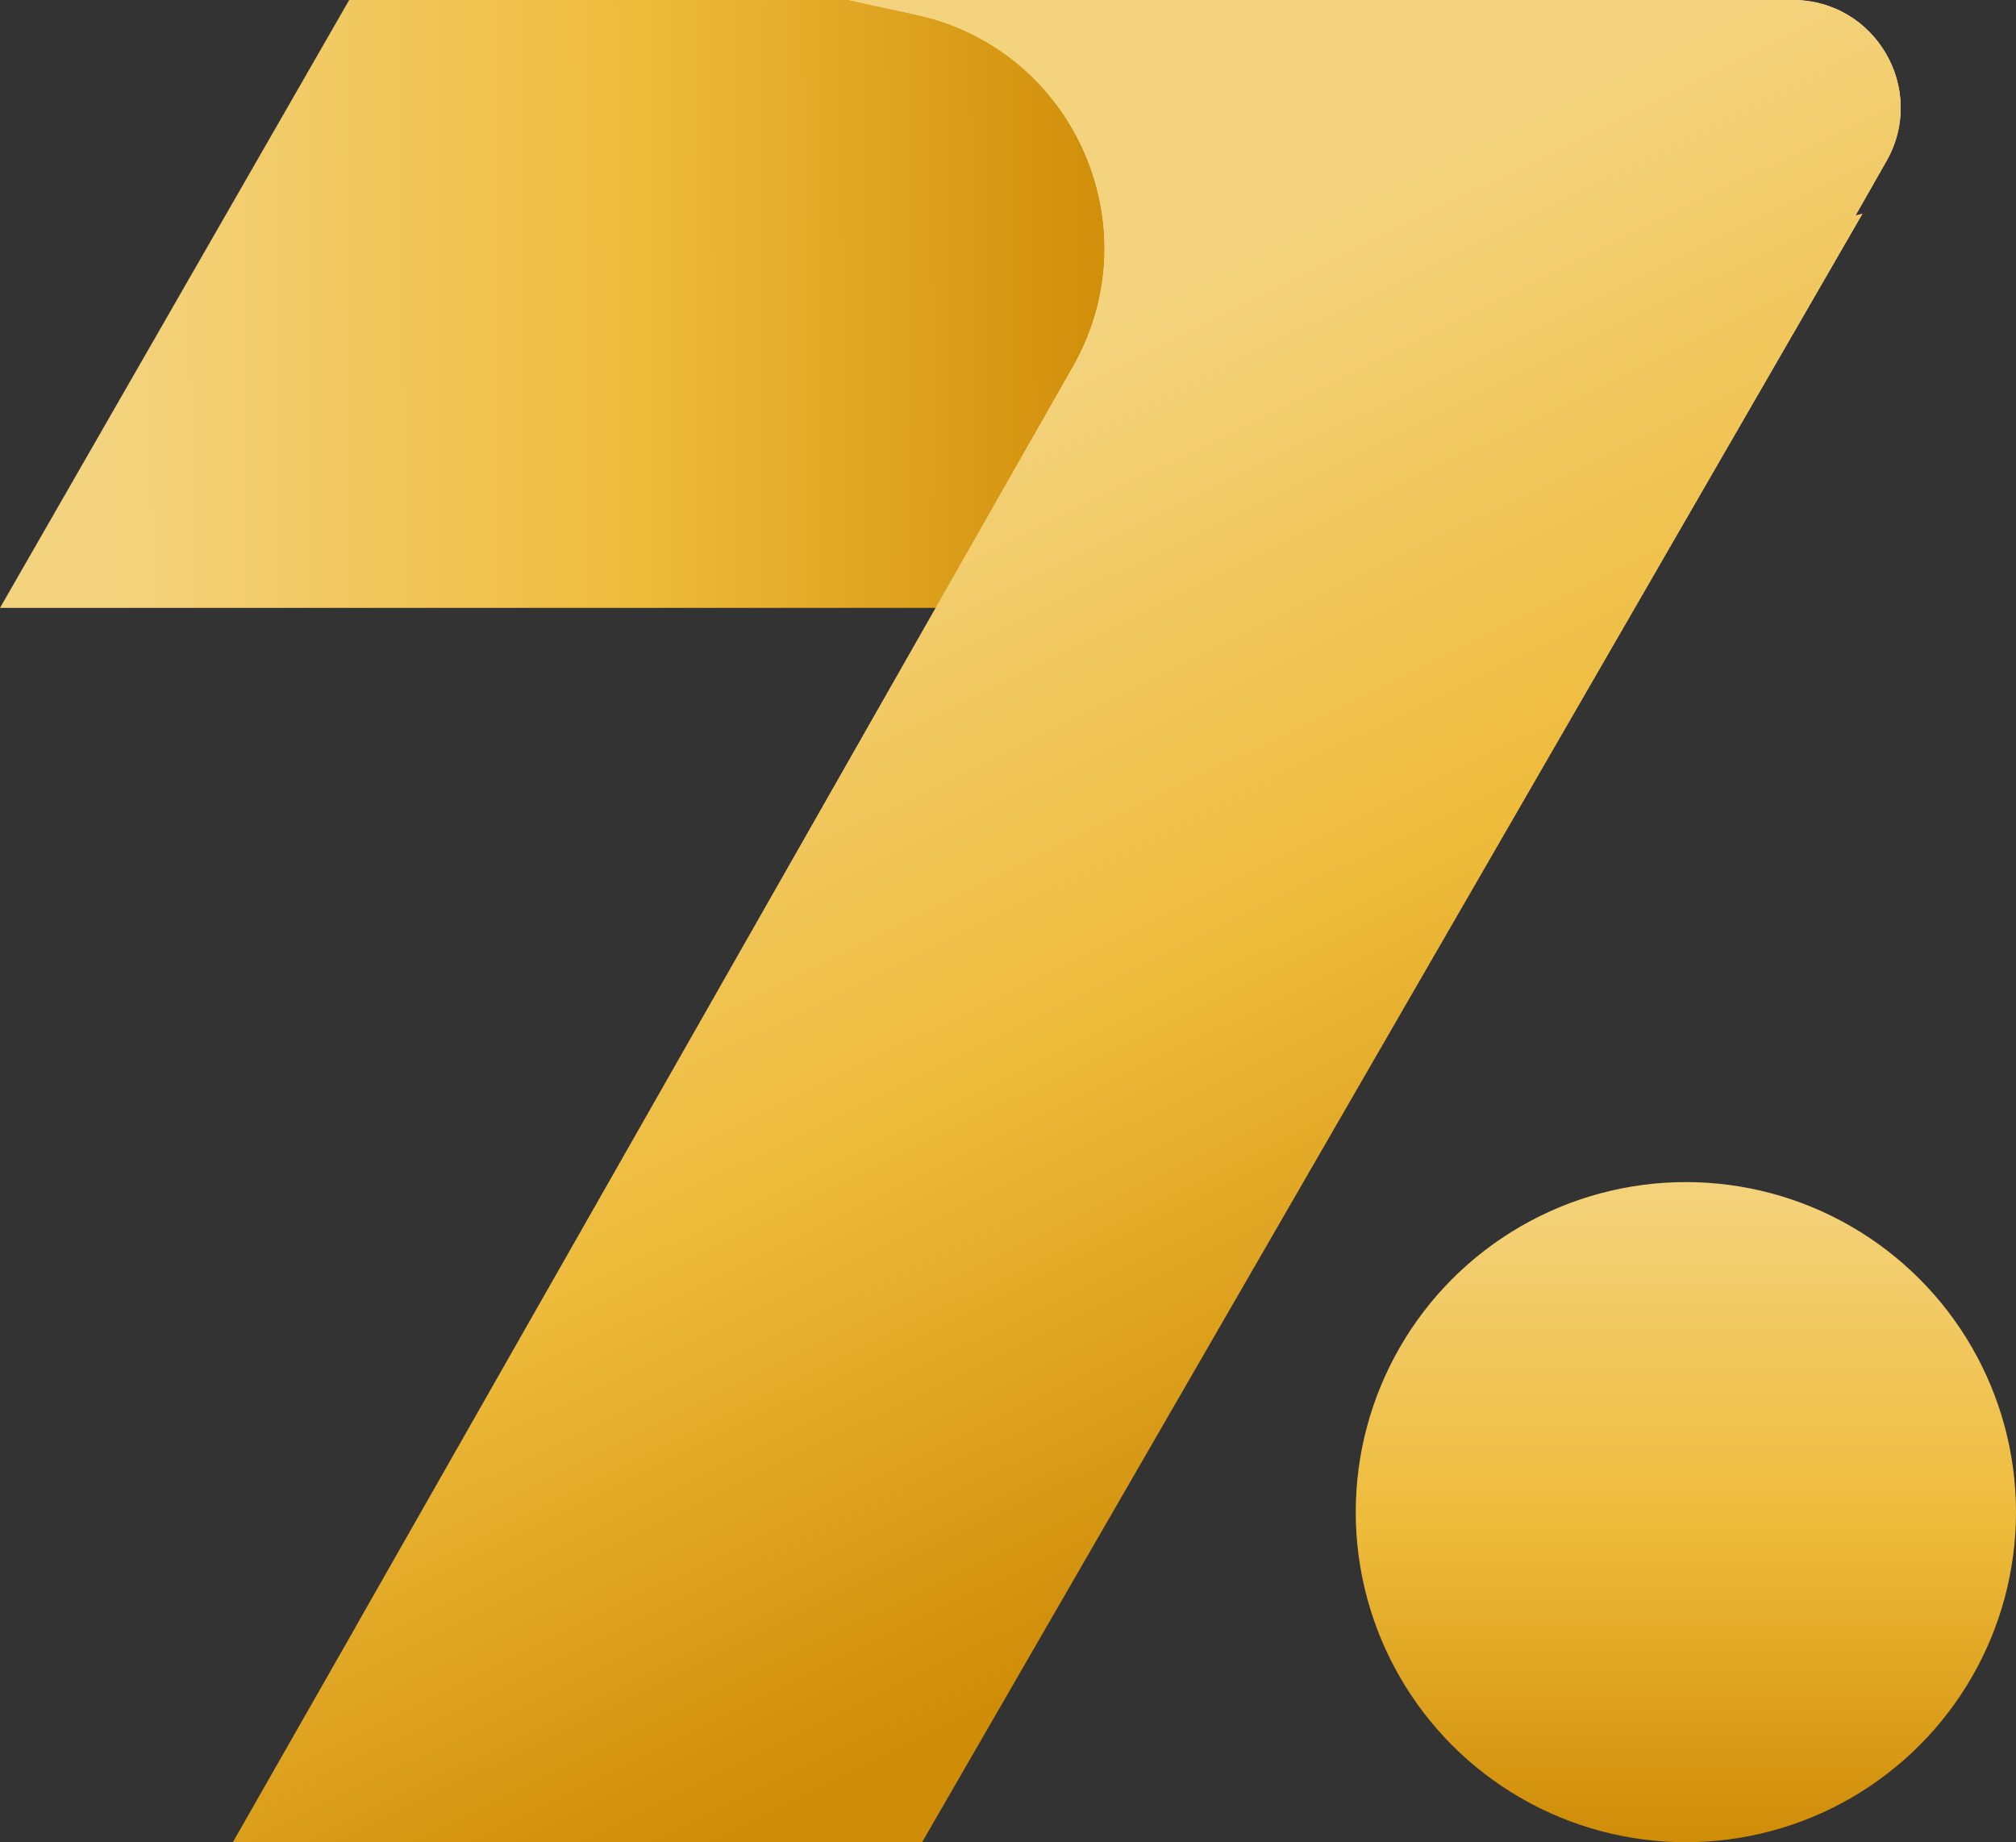
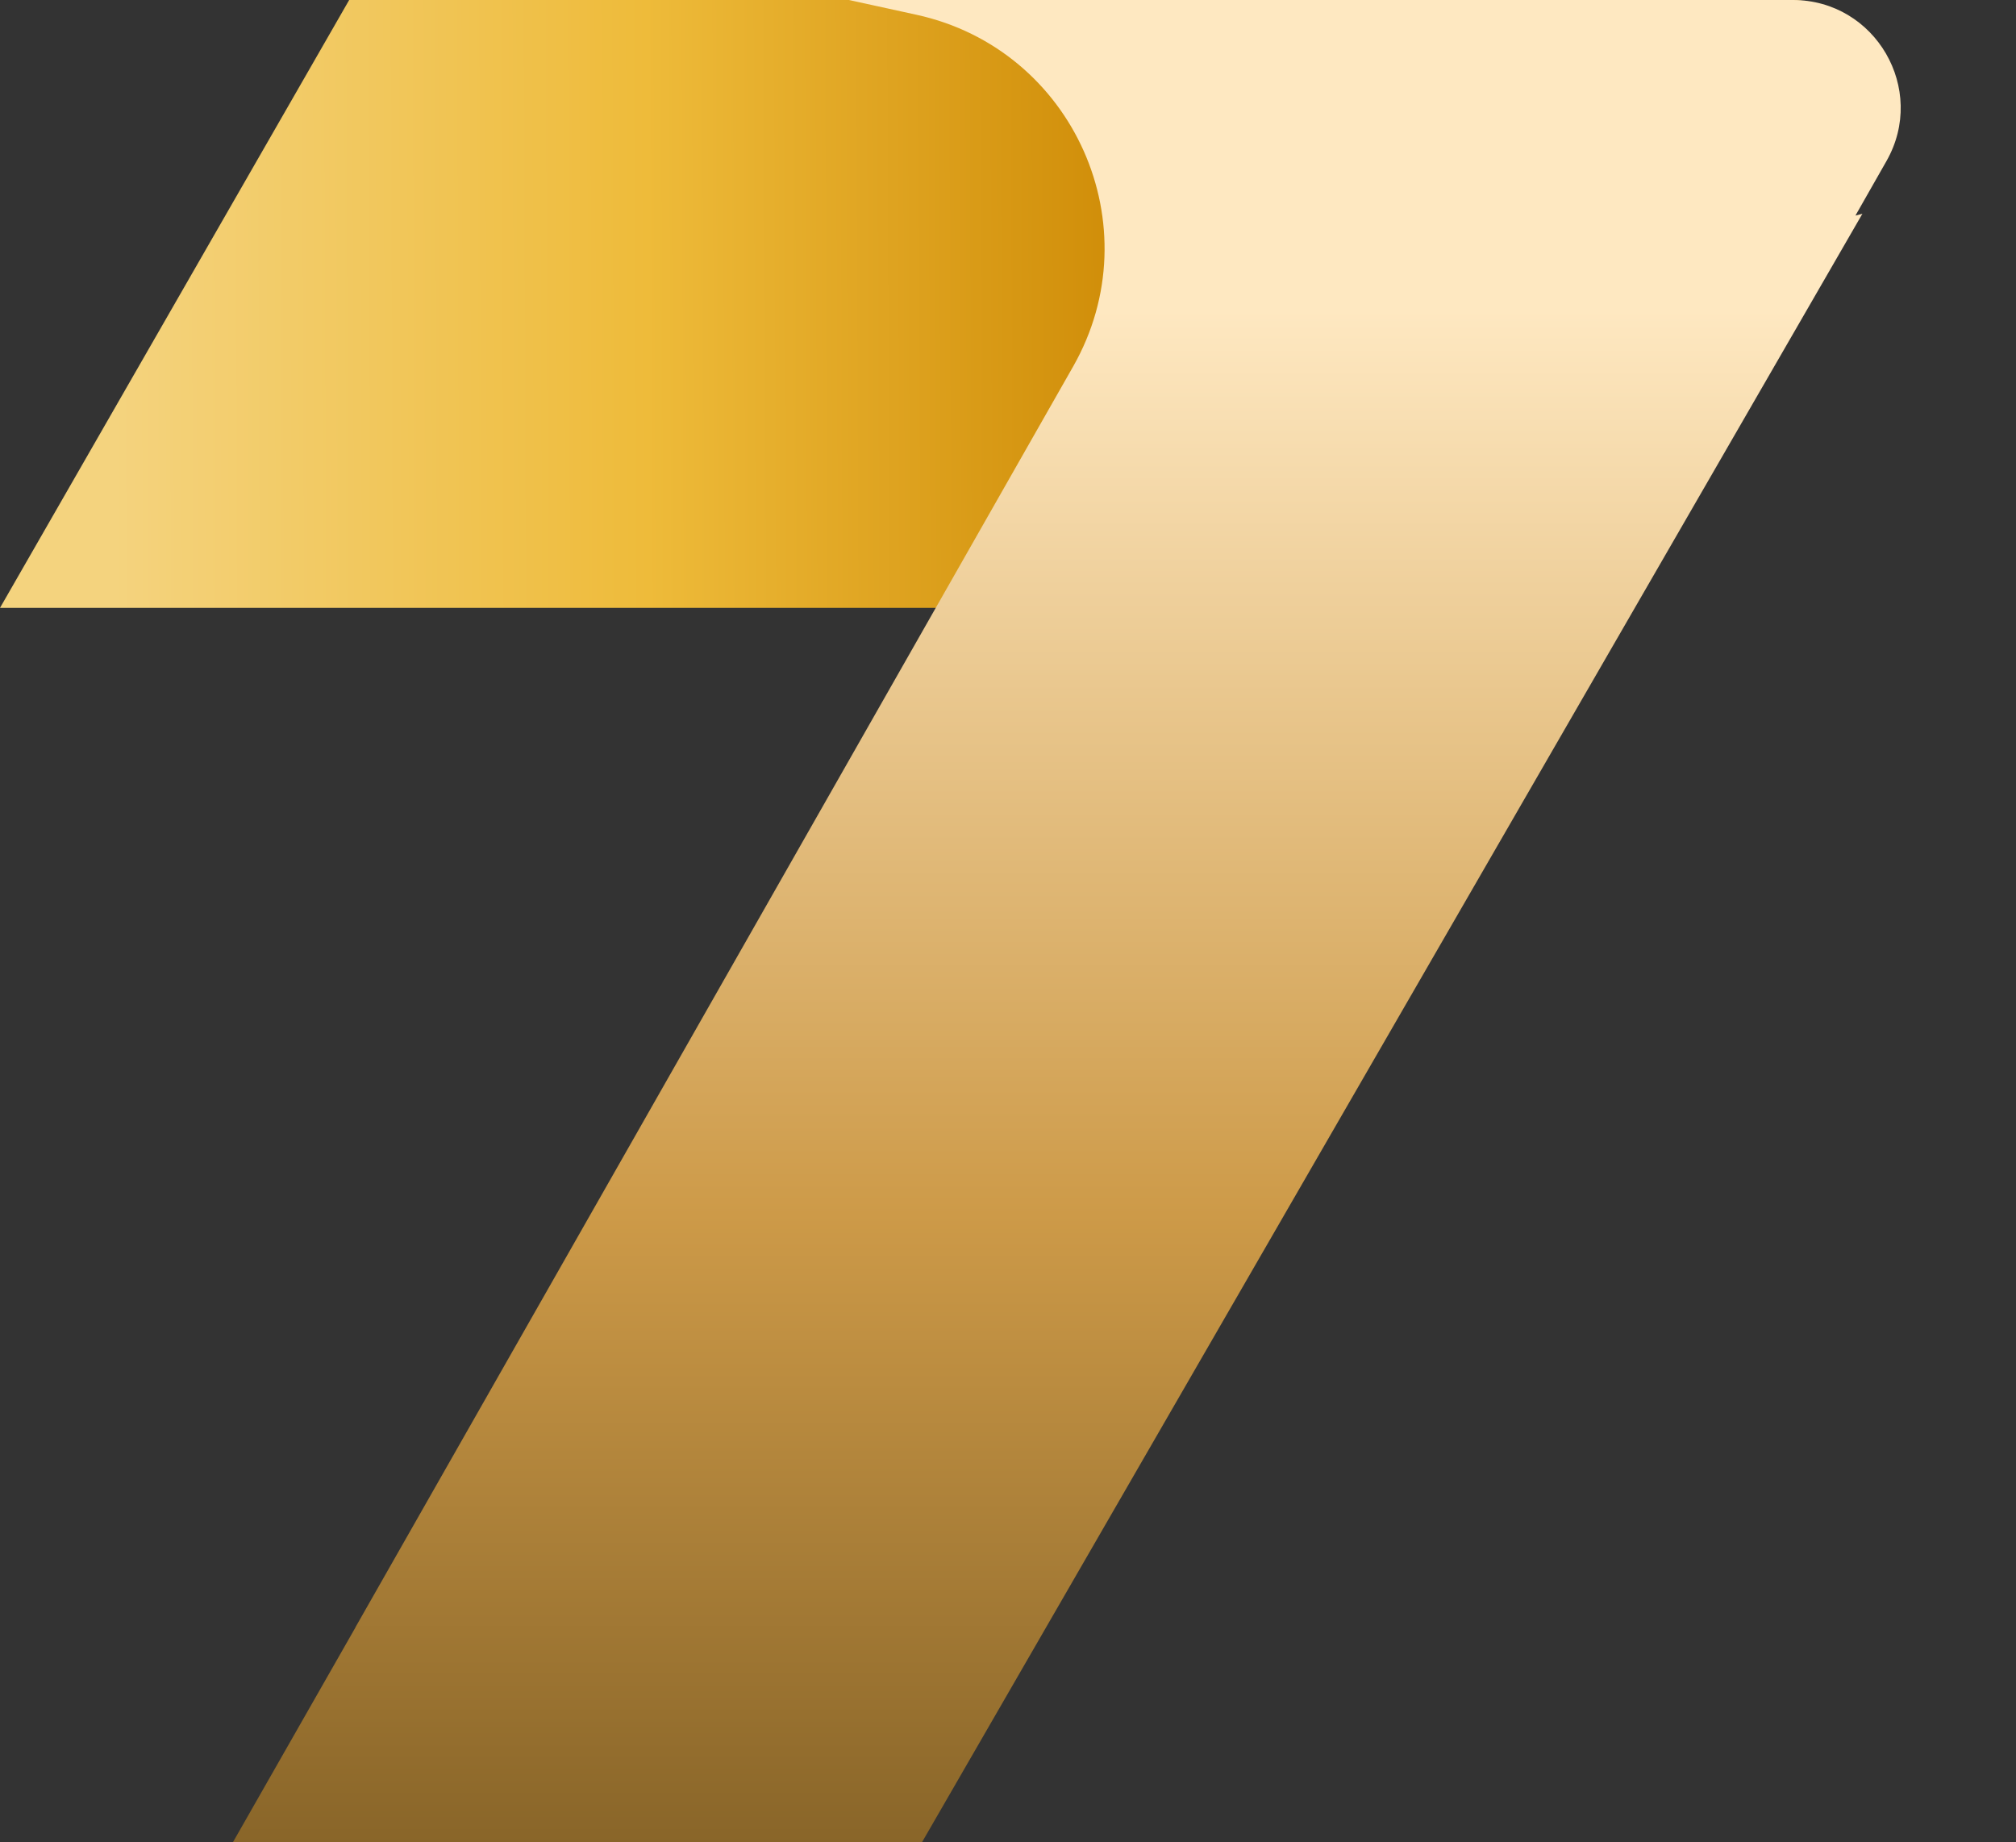
<svg xmlns="http://www.w3.org/2000/svg" width="197" height="180" viewBox="0 0 197 180" fill="none">
  <rect x="0" y="0" width="197" height="180" fill="#333333" stroke="none" />
  <path d="M174.806 0C184.192 0 188.888 11.354 182.243 17.984L140.738 59.395H0L34.121 0H174.806Z" fill="url(#paint0_linear_8_2821)" />
-   <path d="M175.191 0C183.268 8.32452e-05 188.337 8.719 184.342 15.738L181.31 21.064L181.993 20.882L90.097 180H22.762L34.754 158.982L34.733 159L104.863 35.815C112.656 22.127 104.943 4.808 89.556 1.442L82.967 0.001H125.742L125.743 0H175.191Z" fill="url(#paint1_linear_8_2821)" />
-   <path d="M175.191 0C183.268 8.32452e-05 188.337 8.719 184.342 15.738L181.31 21.064L181.993 20.882L90.097 180H22.762L34.754 158.982L34.733 159L104.863 35.815C112.656 22.127 104.943 4.808 89.556 1.442L82.967 0.001H125.742L125.743 0H175.191Z" fill="url(#paint2_linear_8_2821)" />
-   <ellipse cx="164.74" cy="147.75" rx="32.26" ry="32.25" fill="url(#paint3_linear_8_2821)" />
+   <path d="M175.191 0C183.268 8.32452e-05 188.337 8.719 184.342 15.738L181.31 21.064L181.993 20.882L90.097 180H22.762L34.754 158.982L34.733 159L104.863 35.815C112.656 22.127 104.943 4.808 89.556 1.442L82.967 0.001L125.743 0H175.191Z" fill="url(#paint1_linear_8_2821)" />
  <defs>
    <linearGradient id="paint0_linear_8_2821" x1="110.375" y1="16.502" x2="11.136" y2="16.872" gradientUnits="userSpaceOnUse">
      <stop stop-color="#CF8C07" />
      <stop offset="0.476" stop-color="#EEBB3A" />
      <stop offset="1" stop-color="#F4D37E" />
    </linearGradient>
    <linearGradient id="paint1_linear_8_2821" x1="74.377" y1="30.275" x2="74.377" y2="199.05" gradientUnits="userSpaceOnUse">
      <stop stop-color="#FEE8C1" />
      <stop offset="0.524" stop-color="#CD9A48" />
      <stop offset="1" stop-color="#74551F" />
    </linearGradient>
    <linearGradient id="paint2_linear_8_2821" x1="70.439" y1="180" x2="18.942" y2="75.879" gradientUnits="userSpaceOnUse">
      <stop stop-color="#CF8C07" />
      <stop offset="0.476" stop-color="#EEBB3A" />
      <stop offset="1" stop-color="#F4D37E" />
    </linearGradient>
    <linearGradient id="paint3_linear_8_2821" x1="170.46" y1="180" x2="170.46" y2="115.161" gradientUnits="userSpaceOnUse">
      <stop stop-color="#CF8C07" />
      <stop offset="0.476" stop-color="#EEBB3A" />
      <stop offset="1" stop-color="#F4D37E" />
    </linearGradient>
  </defs>
</svg>